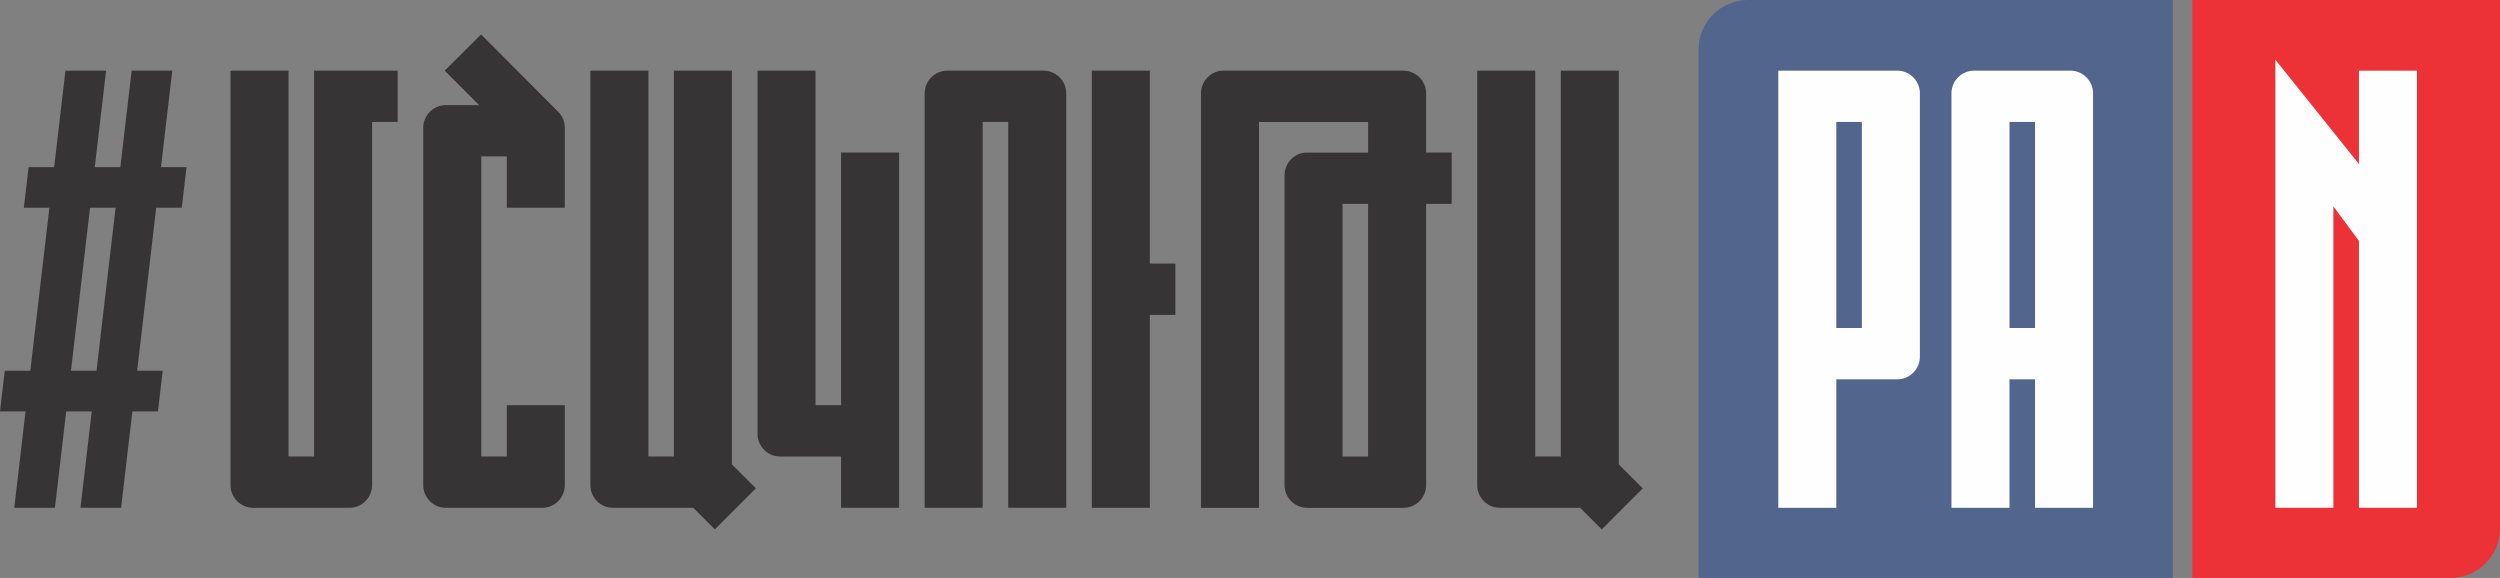
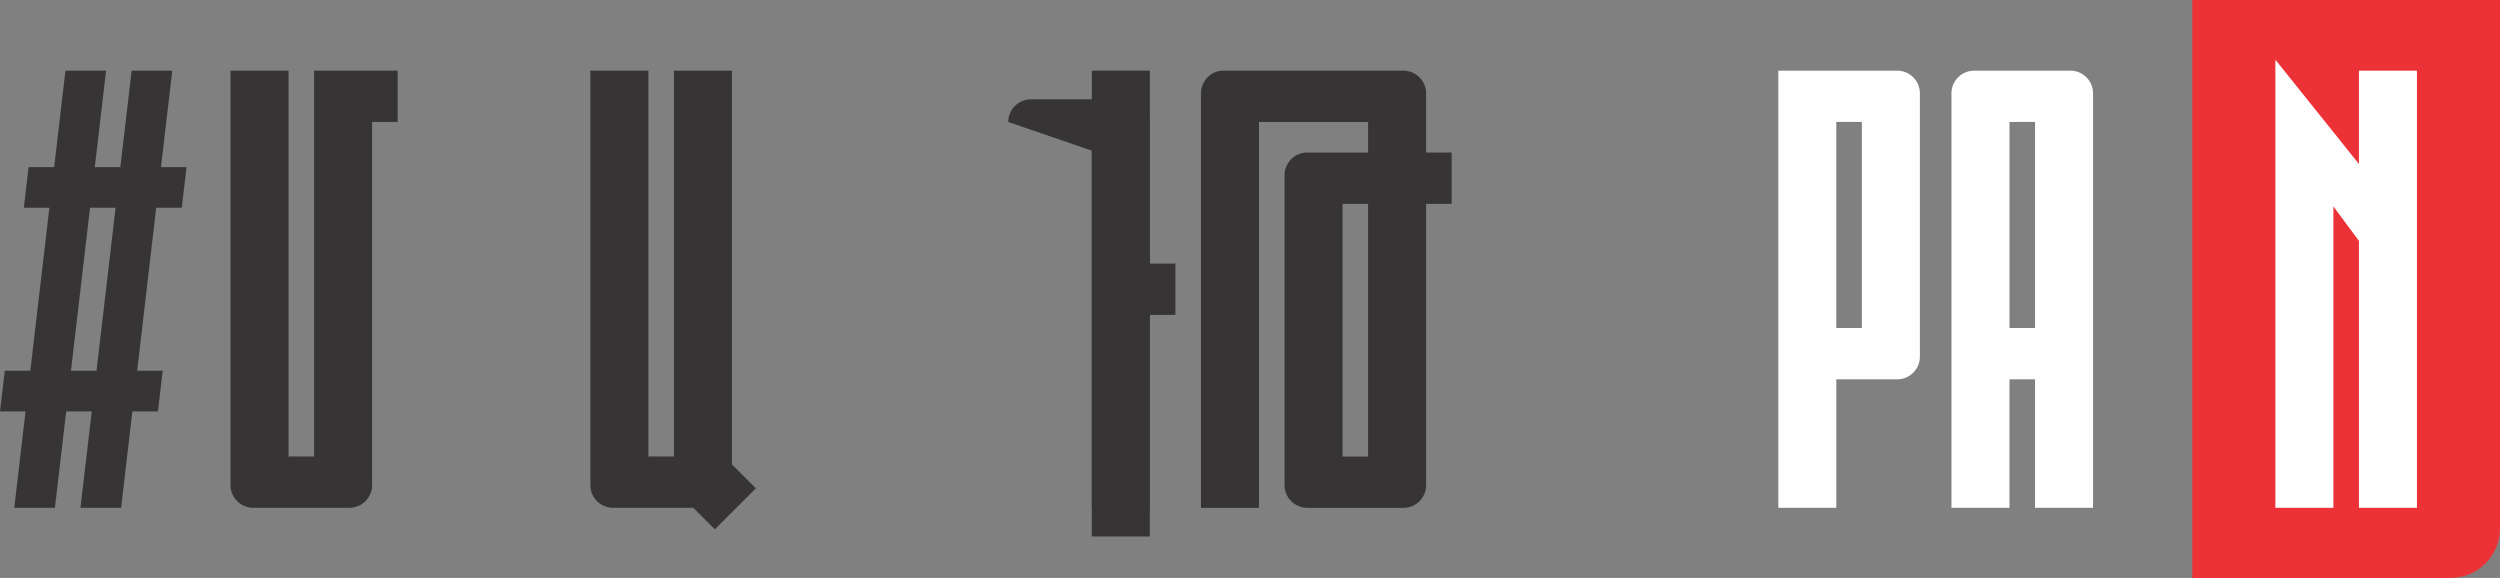
<svg xmlns="http://www.w3.org/2000/svg" xml:space="preserve" width="79.232mm" height="18.317mm" version="1.1" style="shape-rendering:geometricPrecision; text-rendering:geometricPrecision; image-rendering:optimizeQuality; fill-rule:evenodd; clip-rule:evenodd" viewBox="0 0 1834.31 424.06">
  <rect x="0" y="0" width="1834.31" height="424.06" fill="#808080" stroke="none" />
  <defs>
    <style type="text/css">
   
    .fil1 {fill:#FEFEFE}
    .fil3 {fill:#373435}
    .fil2 {fill:#ED3237}
    .fil0 {fill:#52658C}
   
  </style>
  </defs>
  <g id="Layer_x0020_1">
-     <path class="fil0" d="M1282.54 0l311.68 0 0 424.06 -347.95 0 0 -387.79c0,-19.95 16.32,-36.27 36.27,-36.27z" />
    <path class="fil1" d="M1408.67 261.72l0 -193.27c0,-9.14 -7.48,-16.61 -16.61,-16.61l-87.27 0 0 320.76 42.56 0 0 -94.27 44.71 0c9.14,0 16.61,-7.48 16.61,-16.61zm-42.57 -21.04l0 -151.19 -18.76 0 0 151.19 18.76 0zm82.35 -188.84l70.66 0c9.14,0 16.61,7.48 16.61,16.61l0 304.15 -42.57 0 0 -94.27 -18.75 0 0 94.27 -42.57 0 0 -304.15c0,-9.14 7.48,-16.61 16.61,-16.61zm44.71 188.84l0 -151.19 -18.75 0 0 151.19 18.75 0z" />
    <path class="fil2" d="M1798.04 424.06l-189.47 0 0 -424.06 225.74 0 0 387.79c0,19.95 -16.32,36.27 -36.27,36.27z" />
    <polygon class="fil1" points="1773.38,51.84 1773.38,372.6 1730.82,372.6 1730.82,176.75 1712.06,151.44 1712.06,372.6 1669.5,372.6 1669.5,43.81 1730.82,120.34 1730.82,51.84 " />
    <g id="_2028498395376">
-       <path class="fil3" d="M1126.45 334.94l18.75 0 0 -283.11 42.56 0 0 288.93 17.56 17.56 -30.1 30.1 -15.83 -15.83 -58.91 0c-9.14,0 -16.61,-7.48 -16.61,-16.61l0 -304.15 42.57 0 0 283.11z" />
      <polygon class="fil3" points="801.09,372.6 801.09,51.84 843.66,51.84 843.66,193.39 862.41,193.39 862.41,231.04 843.66,231.04 843.66,372.6 " />
      <g>
        <path class="fil3" d="M1046.37 149.59l18.76 0 0 -37.65 -18.76 0 0 -43.48c0,-9.14 -7.53,-16.61 -16.61,-16.61l-132.36 0c-8.75,0 -16.23,7.48 -16.23,16.61l0 304.15 42.57 0 0 -283.11 80.08 0 0 22.45 -45.09 0c-8.75,0 -16.23,7.48 -16.23,16.61l0 227.44c0,9.14 7.48,16.61 16.61,16.61l70.66 0c9.14,0 16.61,-7.48 16.61,-16.61l0 -206.4 0 0zm-42.56 0l0 185.36 -18.75 0 0 -185.36 18.75 0z" />
      </g>
-       <path class="fil3" d="M739.77 89.49l-18.75 0 0 283.11 -42.57 0 0 -304.15c0,-9.14 7.48,-16.61 16.61,-16.61l70.66 0c9.14,0 16.61,7.48 16.61,16.61l0 304.15 -42.57 0 0 -283.11z" />
-       <path class="fil3" d="M617.13 372.6l0 -37.65 -44.71 0c-9.13,0 -16.61,-7.48 -16.61,-16.61l0 -266.5 42.57 0 0 245.45 18.75 0 0 -185.36 42.57 0 0 260.66 -42.57 0z" />
+       <path class="fil3" d="M739.77 89.49c0,-9.14 7.48,-16.61 16.61,-16.61l70.66 0c9.14,0 16.61,7.48 16.61,16.61l0 304.15 -42.57 0 0 -283.11z" />
      <path class="fil3" d="M475.73 334.94l18.75 0 0 -283.11 42.57 0 0 288.93 17.56 17.56 -30.1 30.1 -15.83 -15.83 -58.91 0c-9.14,0 -16.61,-7.48 -16.61,-16.61l0 -304.15 42.57 0 0 283.11z" />
-       <path class="fil3" d="M326.3 51.84l26.67 -26.59 56.68 56.86c2.94,3 4.77,7.13 4.77,11.61l0 58.69 -42.56 0 0 -37.65 -18.76 0c0,81.82 0,138.36 0,220.18l18.76 0 0 -37.65 42.56 0 0 58.7c0,9.13 -7.48,16.61 -16.61,16.61l-70.66 0c-9.13,0 -16.61,-7.48 -16.61,-16.61 0,-95.85 0,-166.42 0,-262.27 0,-9.13 7.48,-16.61 16.61,-16.61l24.36 0 -25.2 -25.27z" />
      <path class="fil3" d="M211.7 334.94l18.75 0 0 -283.11c20.44,0 40.88,0 61.32,0l0 37.65 -18.76 0 0 266.5c0,9.14 -7.48,16.61 -16.61,16.61l-70.66 0c-9.14,0 -16.61,-7.48 -16.61,-16.61l0 -304.15 42.57 0 0 283.11z" />
      <path class="fil3" d="M10.47 372.6l8.28 -70.76 -18.75 0 3.49 -29.81 18.75 0 14 -119.61 -18.75 0 3.49 -29.81 18.75 0 8.28 -70.76 29.81 0 -8.28 70.76 18.76 0 8.28 -70.76 29.81 0 -8.28 70.76 18.75 0 -3.49 29.81 -18.76 0 -13.99 119.61 18.75 0 -3.49 29.81 -18.75 0 -8.28 70.76 -29.81 0 8.28 -70.76 -18.75 0 -8.28 70.76 -29.81 0zm60.34 -100.57l14 -119.61 -18.75 0 -14 119.61 18.75 0z" />
    </g>
  </g>
</svg>